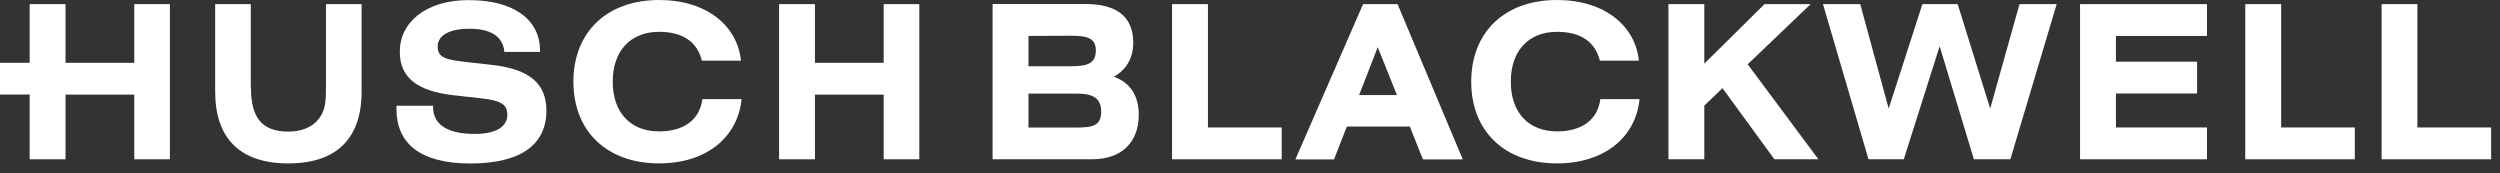
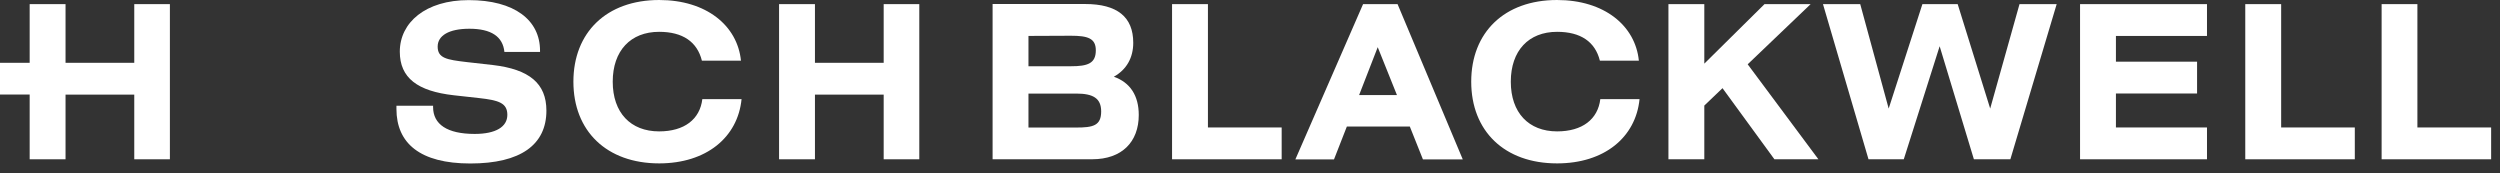
<svg xmlns="http://www.w3.org/2000/svg" width="1084px" height="75px" version="1.1" xml:space="preserve" style="fill-rule:evenodd;clip-rule:evenodd;stroke-linejoin:round;stroke-miterlimit:2;">
  <rect width="100%" height="100%" fill="#333333" stroke="none" />
  <path d="M58.22,1.79l0,25.441l-29.802,-0l0,-25.441l-15.555,0l0,25.441l-12.863,-0l0,13.755l12.863,-0l0,28.078l15.555,-0l0,-28.038l29.802,0l0,28.038l15.443,-0l0,-67.274l-15.443,0Z" style="fill:#fff;fill-rule:nonzero;" />
-   <path d="M108.812,37.943c0,13.065 4.712,19.11 16.228,19.11c6.095,0 10.583,-2.069 13.313,-5.68c2.841,-3.733 2.991,-7.912 2.991,-13.43l-0,-36.153l15.443,0l0,37.938c0,20.409 -10.919,31.121 -31.784,31.121c-20.865,-0 -31.709,-10.793 -31.709,-31.121l0,-37.938l15.444,0l-0.001,36.153l0.075,-0Z" style="fill:#fff;fill-rule:nonzero;" />
  <path d="M187.787,45.777l0,0.649c0,7.466 6.095,11.645 18.023,11.645c9.199,-0 14.172,-3.084 14.172,-8.277c0,-5.194 -3.851,-6.33 -12.19,-7.263l-10.993,-1.217c-15.817,-1.786 -23.445,-7.547 -23.445,-18.908c-0,-12.66 11.18,-22.357 29.876,-22.357c19.856,-0 30.924,8.683 30.924,21.91l0,0.568l-15.443,0c-0.673,-6.694 -5.758,-10.062 -15.181,-10.062c-8.938,-0 -13.761,3.002 -13.761,7.75c0,5.031 3.964,5.68 12.526,6.694l11.517,1.299c15.631,1.866 23.109,7.912 23.109,19.76c0,14.81 -11.18,22.924 -32.98,22.924c-21.8,0.001 -32.046,-8.764 -32.046,-23.654l0,-1.38l15.892,-0l0,-0.081Z" style="fill:#fff;fill-rule:nonzero;" />
  <path d="M285.83,70.844c-22.847,-0 -37.205,-14.08 -37.205,-35.422c-0,-21.343 14.358,-35.422 37.205,-35.422c20.417,0 33.915,11.077 35.448,26.293l-16.938,-0c-2.057,-8.197 -8.339,-12.497 -18.547,-12.497c-12.377,-0 -20.117,8.196 -20.117,21.626c-0,13.43 7.74,21.545 20.117,21.545c10.919,0 17.687,-5.234 18.734,-13.998l17.013,-0c-1.645,16.595 -15.293,27.875 -35.747,27.875" style="fill:#fff;fill-rule:nonzero;" />
  <path d="M337.805,1.79l15.555,0l0,25.441l29.803,-0l-0,-25.441l15.442,0l0,67.274l-15.442,-0l-0,-28.038l-29.803,0l0,28.038l-15.555,-0l0,-67.274Z" style="fill:#fff;fill-rule:nonzero;" />
  <path d="M508.204,1.79l15.554,0l0,53.478l31.971,0l0,13.796l-47.525,-0l0,-67.274Z" style="fill:#fff;fill-rule:nonzero;" />
  <path d="M591.029,1.79l14.954,0l28.271,67.314l-17.275,0l-5.683,-14.242l-27.3,0l-5.571,14.242l-16.75,0l29.354,-67.314Zm14.692,39.439l-8.338,-20.774l-8.075,20.774l16.413,0Z" style="fill:#fff;fill-rule:nonzero;" />
  <path d="M675.125,70.844c-22.846,-0 -37.204,-14.08 -37.204,-35.422c-0,-21.343 14.358,-35.422 37.204,-35.422c20.454,0 33.954,11.077 35.483,26.293l-16.9,-0c-2.054,-8.197 -8.337,-12.497 -18.545,-12.497c-12.38,-0 -20.08,8.196 -20.08,21.626c0,13.43 7.738,21.545 20.08,21.545c10.916,0 17.687,-5.234 18.733,-13.998l17.012,-0c-1.645,16.595 -15.291,27.875 -35.745,27.875" style="fill:#fff;fill-rule:nonzero;" />
  <path d="M723.433,1.79l15.555,0l-0,25.806l26.1,-25.806l20.008,0l-27.3,26.09l30.662,41.184l-19.071,-0l-22.508,-30.837l-7.891,7.547l-0,23.29l-15.555,-0l0,-67.274Z" style="fill:#fff;fill-rule:nonzero;" />
  <path d="M790.442,1.79l16.154,0l12.337,45.282l14.621,-45.282l15.296,0l14.096,45.282l12.712,-45.282l16.117,0l-20.079,67.274l-15.817,-0l-14.846,-49.015l-15.554,49.015l-15.296,-0l-19.741,-67.274Z" style="fill:#fff;fill-rule:nonzero;" />
  <path d="M901.908,1.79l55.042,0l0,13.796l-39.487,-0l-0,11.158l35.187,-0l0,13.795l-35.188,0l0,14.729l39.488,0l0,13.796l-55.042,-0l0,-67.274Z" style="fill:#fff;fill-rule:nonzero;" />
  <path d="M973.55,1.79l15.558,0l0,53.478l31.934,0l-0,13.796l-47.492,-0l0,-67.274Z" style="fill:#fff;fill-rule:nonzero;" />
  <path d="M1032.67,1.79l15.516,0l0,53.478l31.971,0l0,13.796l-47.487,-0l-0,-67.274Z" style="fill:#fff;fill-rule:nonzero;" />
  <path d="M430.388,1.742l-0,67.313l43.187,0c12.9,0 20.192,-7.547 20.192,-19.192c-0,-8.399 -3.7,-14.079 -10.805,-16.595c5.496,-3.083 8.413,-8.196 8.413,-14.728c0,-11.199 -6.954,-16.798 -20.867,-16.798l-40.12,-0Zm15.554,13.836l18.4,-0.082c7.362,0 10.804,1.137 10.804,6.33c-0,5.681 -3.513,6.898 -10.804,6.898l-18.4,-0l-0,-13.146Zm20.716,39.722l-20.716,0l-0,-14.728l20.716,-0c7.367,-0 10.809,2.069 10.809,7.75c-0,6.167 -3.517,6.978 -10.809,6.978Z" style="fill:#fff;fill-rule:nonzero;" />
</svg>